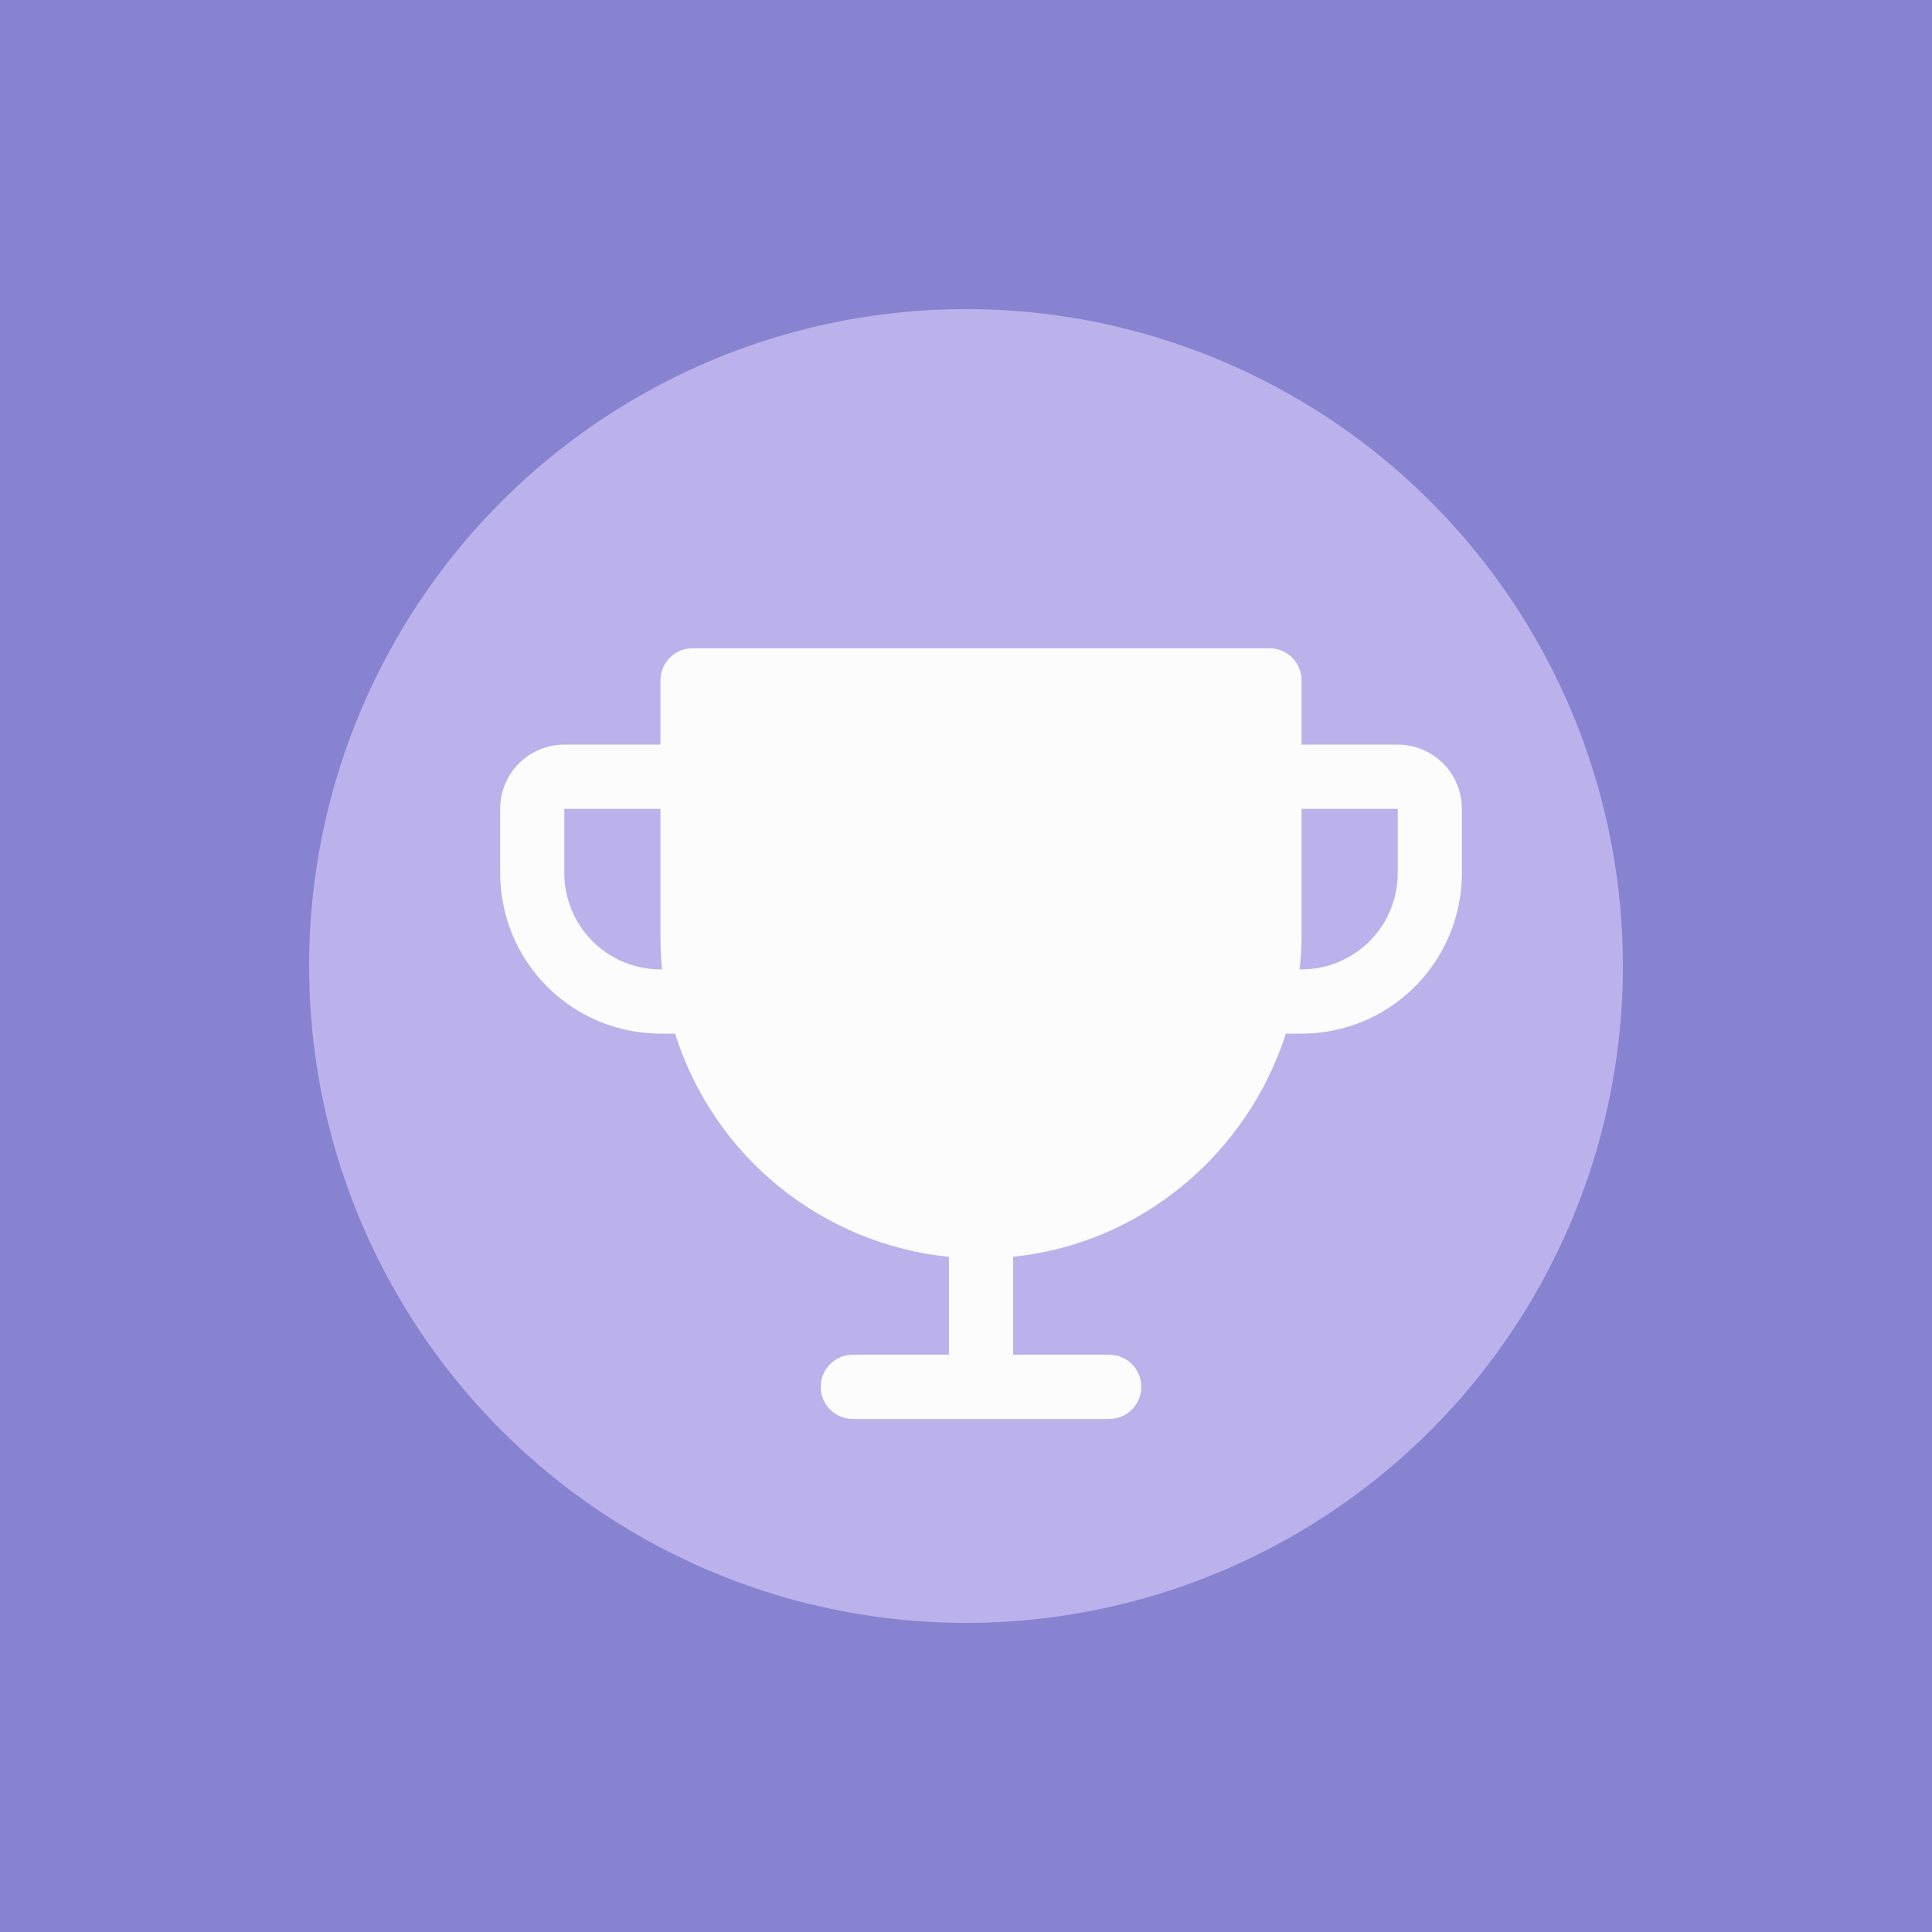
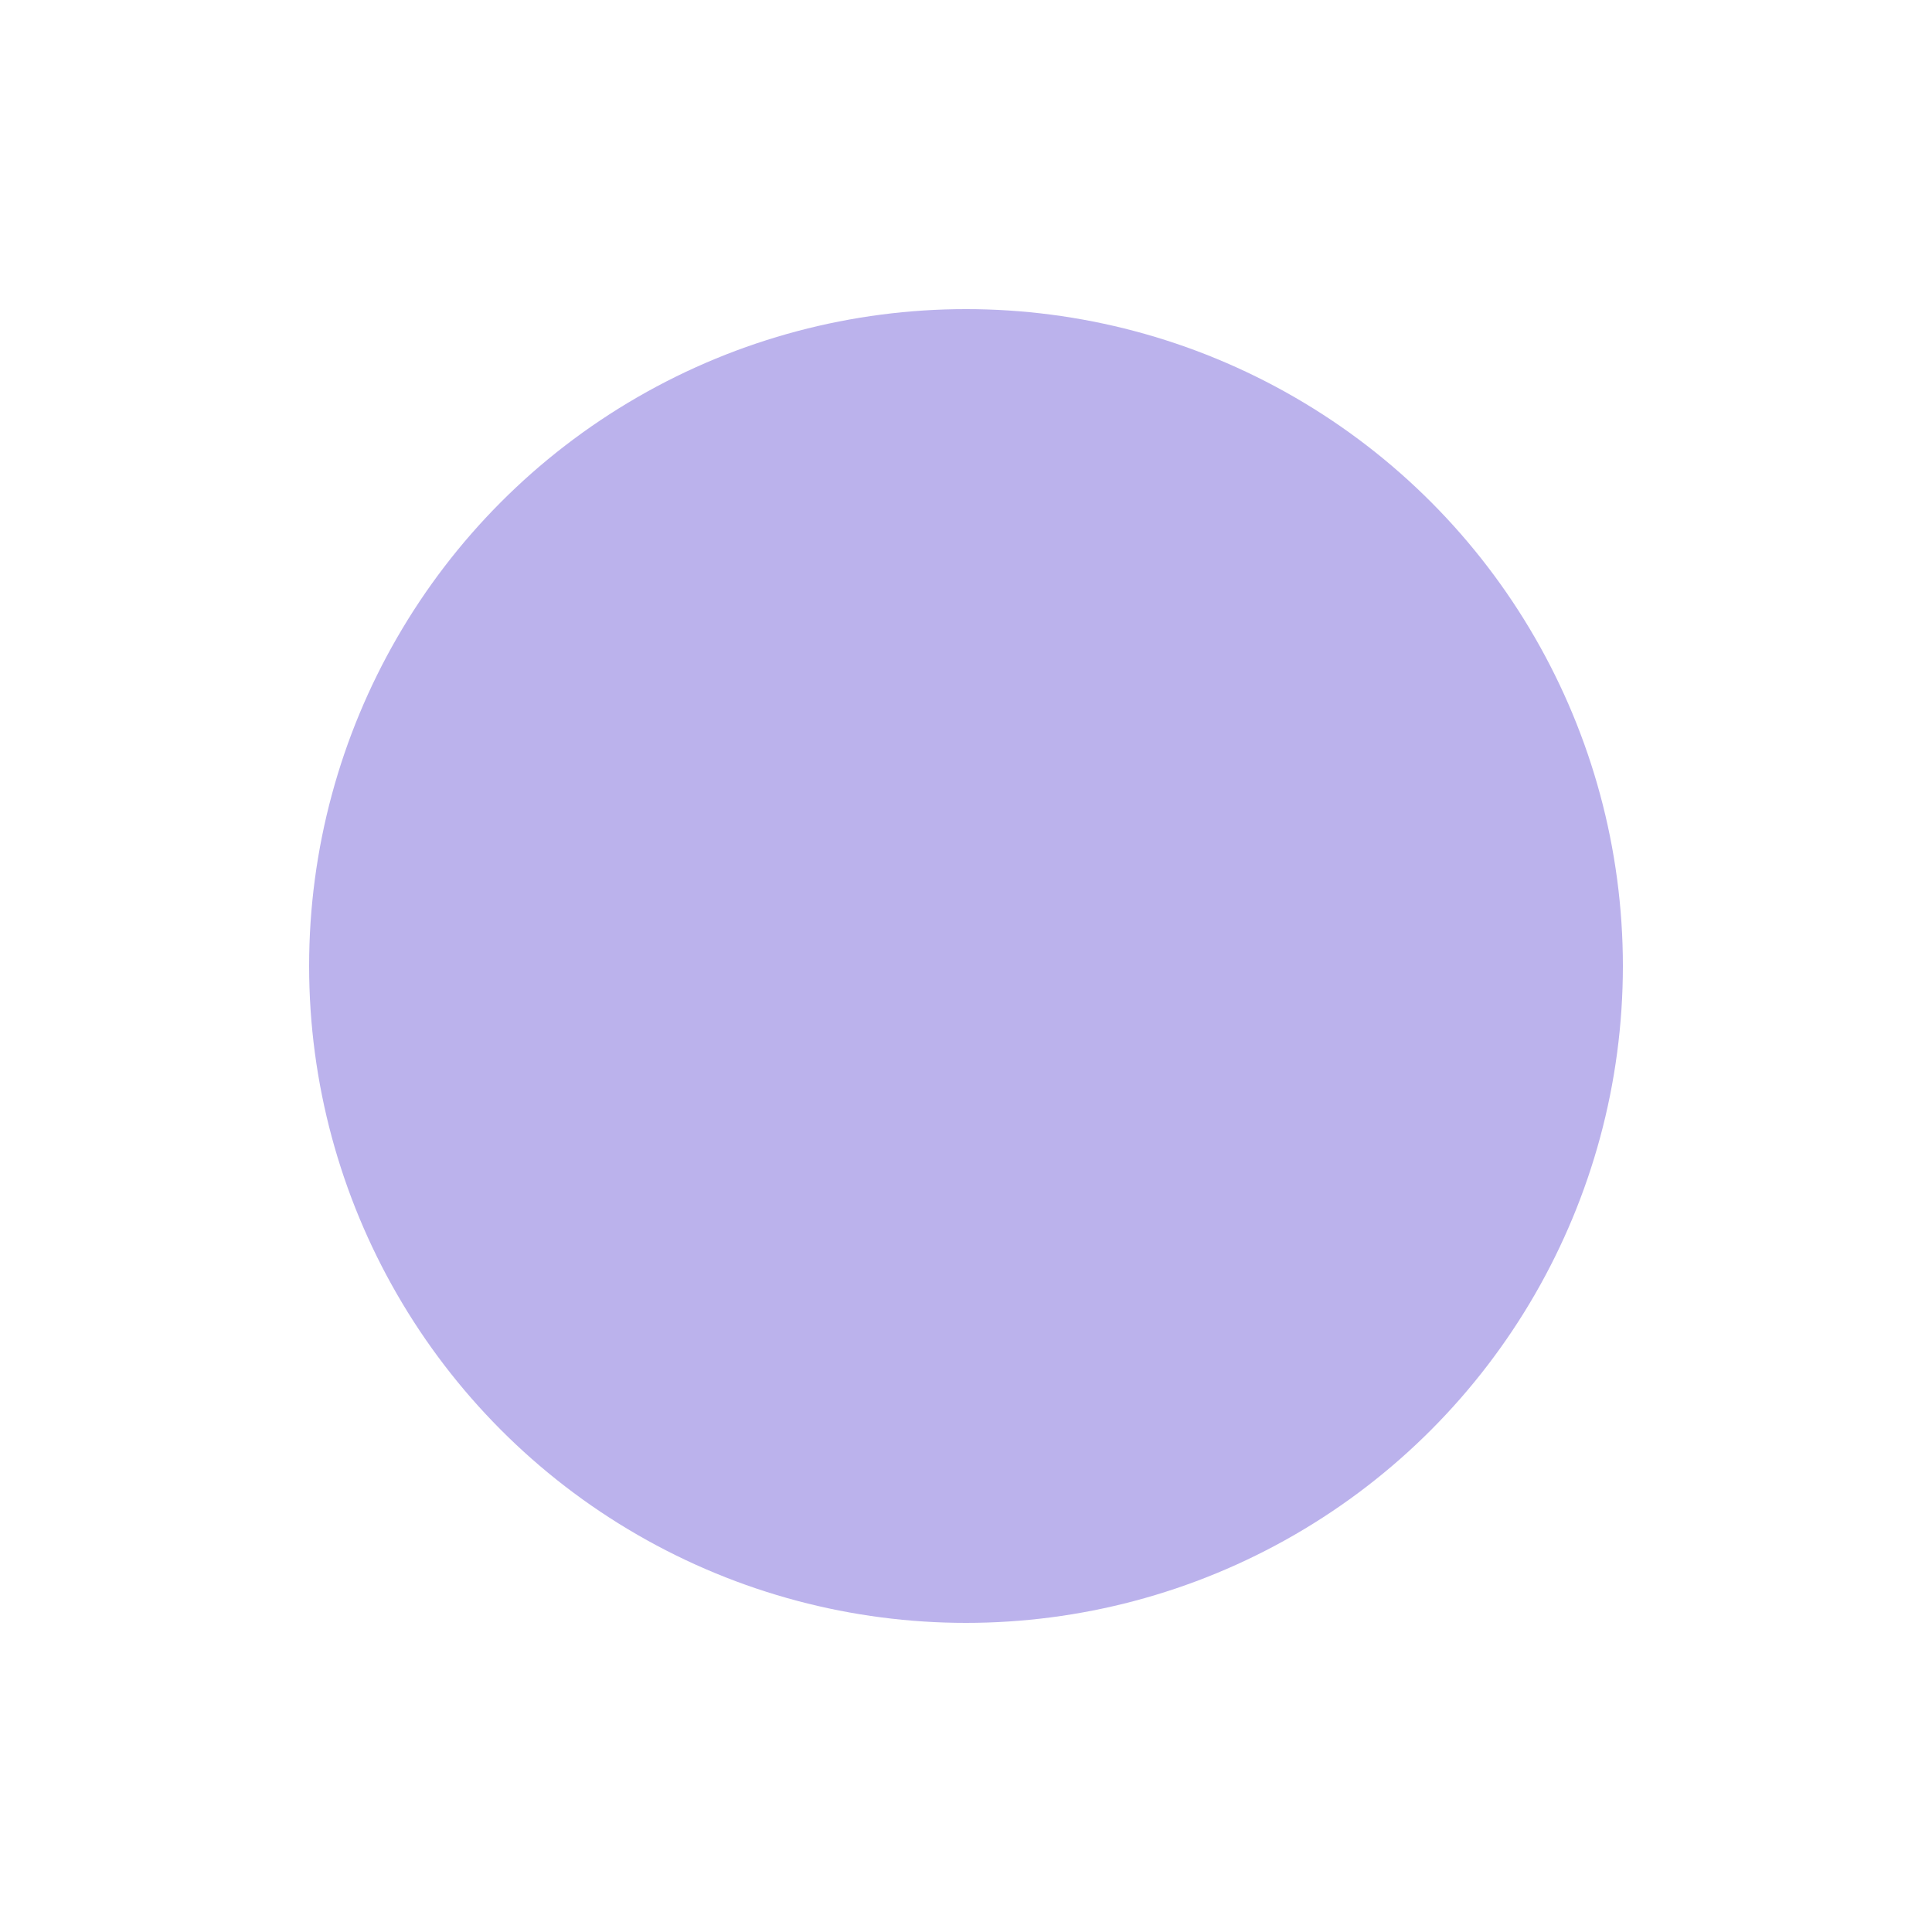
<svg xmlns="http://www.w3.org/2000/svg" width="900" height="900" viewBox="0 0 900 900" fill="none">
-   <rect width="900" height="900" fill="#8783D1" />
  <circle cx="450" cy="450" r="306" fill="#BBB2EC" />
-   <path d="M651.133 346.875H606.333V316.958C606.333 312.991 604.76 309.186 601.959 306.381C599.159 303.576 595.361 302 591.4 302H322.6C318.639 302 314.841 303.576 312.041 306.381C309.24 309.186 307.667 312.991 307.667 316.958V346.875H262.867C254.946 346.875 247.349 350.027 241.748 355.637C236.147 361.248 233 368.857 233 376.792V406.708C233 426.544 240.867 445.568 254.869 459.594C261.803 466.539 270.034 472.048 279.093 475.807C288.152 479.565 297.861 481.5 307.667 481.5H314.48C323.277 509.424 340.049 534.154 362.724 552.633C385.399 571.113 412.983 582.532 442.067 585.479V631.083H397.267C393.306 631.083 389.508 632.659 386.707 635.465C383.907 638.27 382.333 642.074 382.333 646.042C382.333 650.009 383.907 653.814 386.707 656.619C389.508 659.424 393.306 661 397.267 661H516.733C520.694 661 524.492 659.424 527.293 656.619C530.093 653.814 531.667 650.009 531.667 646.042C531.667 642.074 530.093 638.27 527.293 635.465C524.492 632.659 520.694 631.083 516.733 631.083H471.933V585.423C531.555 579.384 581.021 537.482 599.016 481.5H606.333C626.136 481.5 645.128 473.62 659.131 459.594C673.133 445.568 681 426.544 681 406.708V376.792C681 368.857 677.853 361.248 672.252 355.637C666.651 350.027 659.054 346.875 651.133 346.875ZM307.667 451.583C295.785 451.583 284.39 446.855 275.988 438.44C267.587 430.024 262.867 418.61 262.867 406.708V376.792H307.667V436.625C307.667 441.611 307.909 446.597 308.395 451.583H307.667ZM651.133 406.708C651.133 418.61 646.413 430.024 638.012 438.44C629.61 446.855 618.215 451.583 606.333 451.583H605.4C606.013 446.057 606.324 440.502 606.333 434.942V376.792H651.133V406.708Z" fill="#FCFCFC" />
</svg>